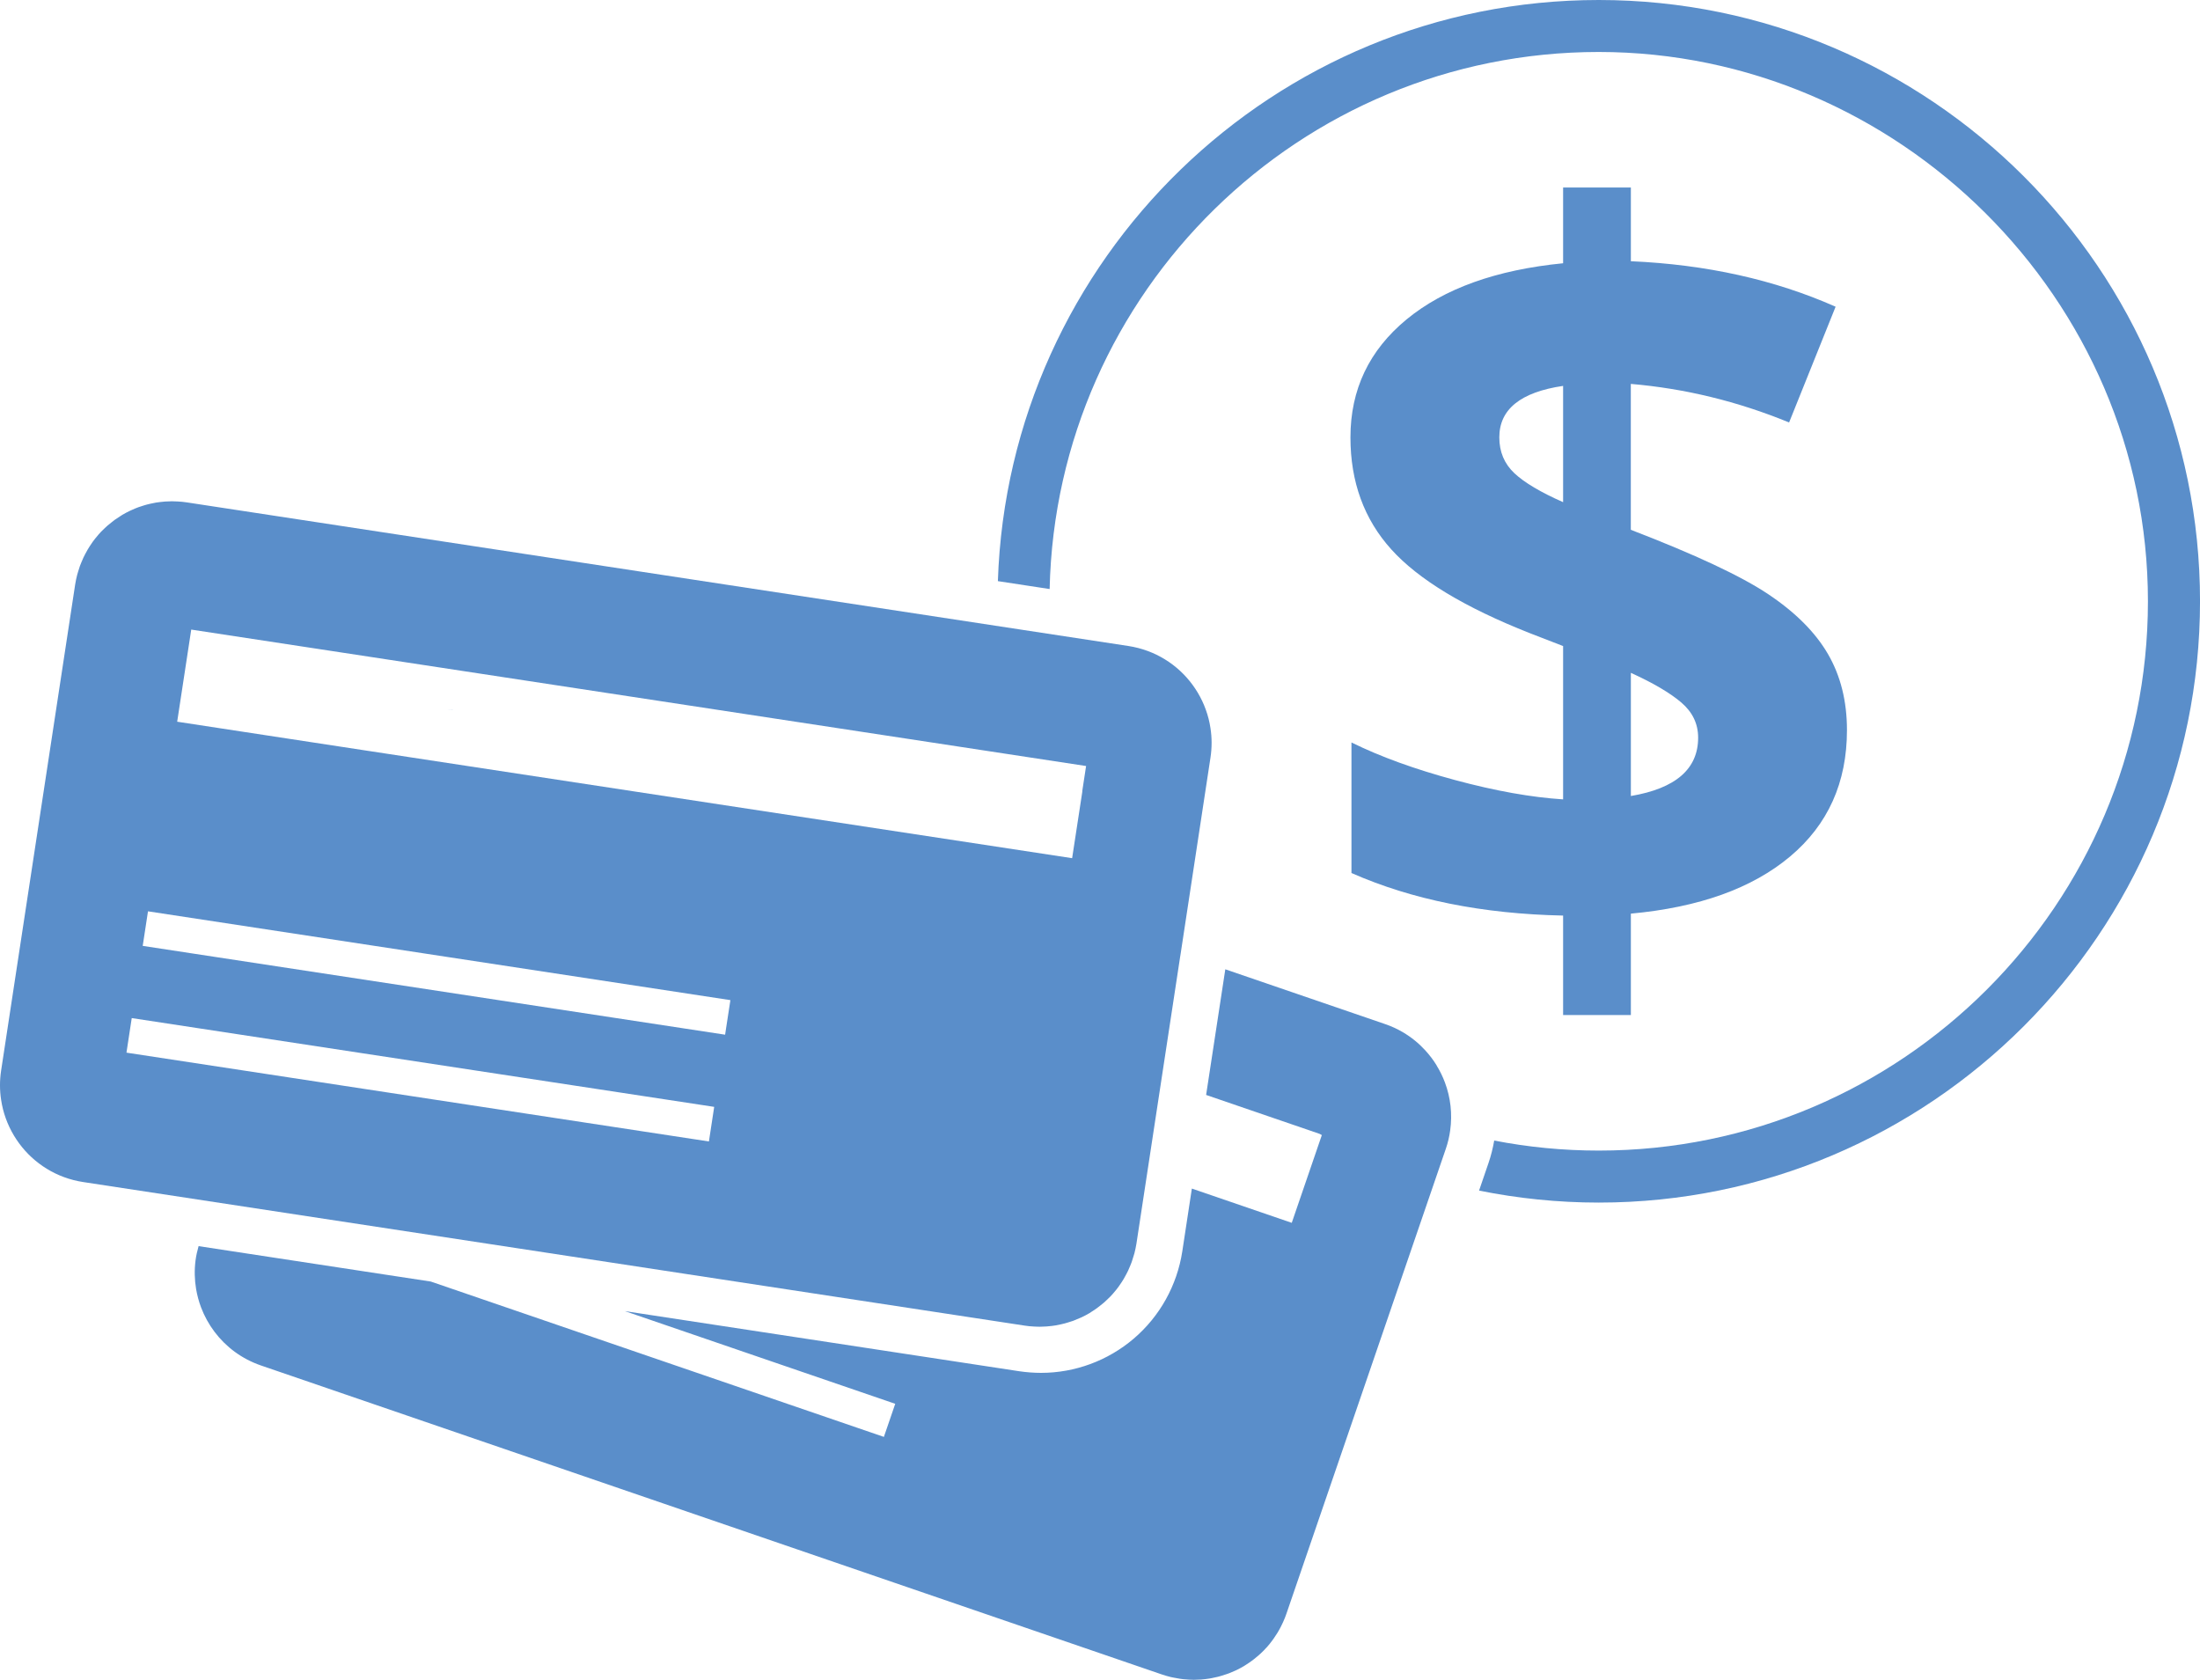
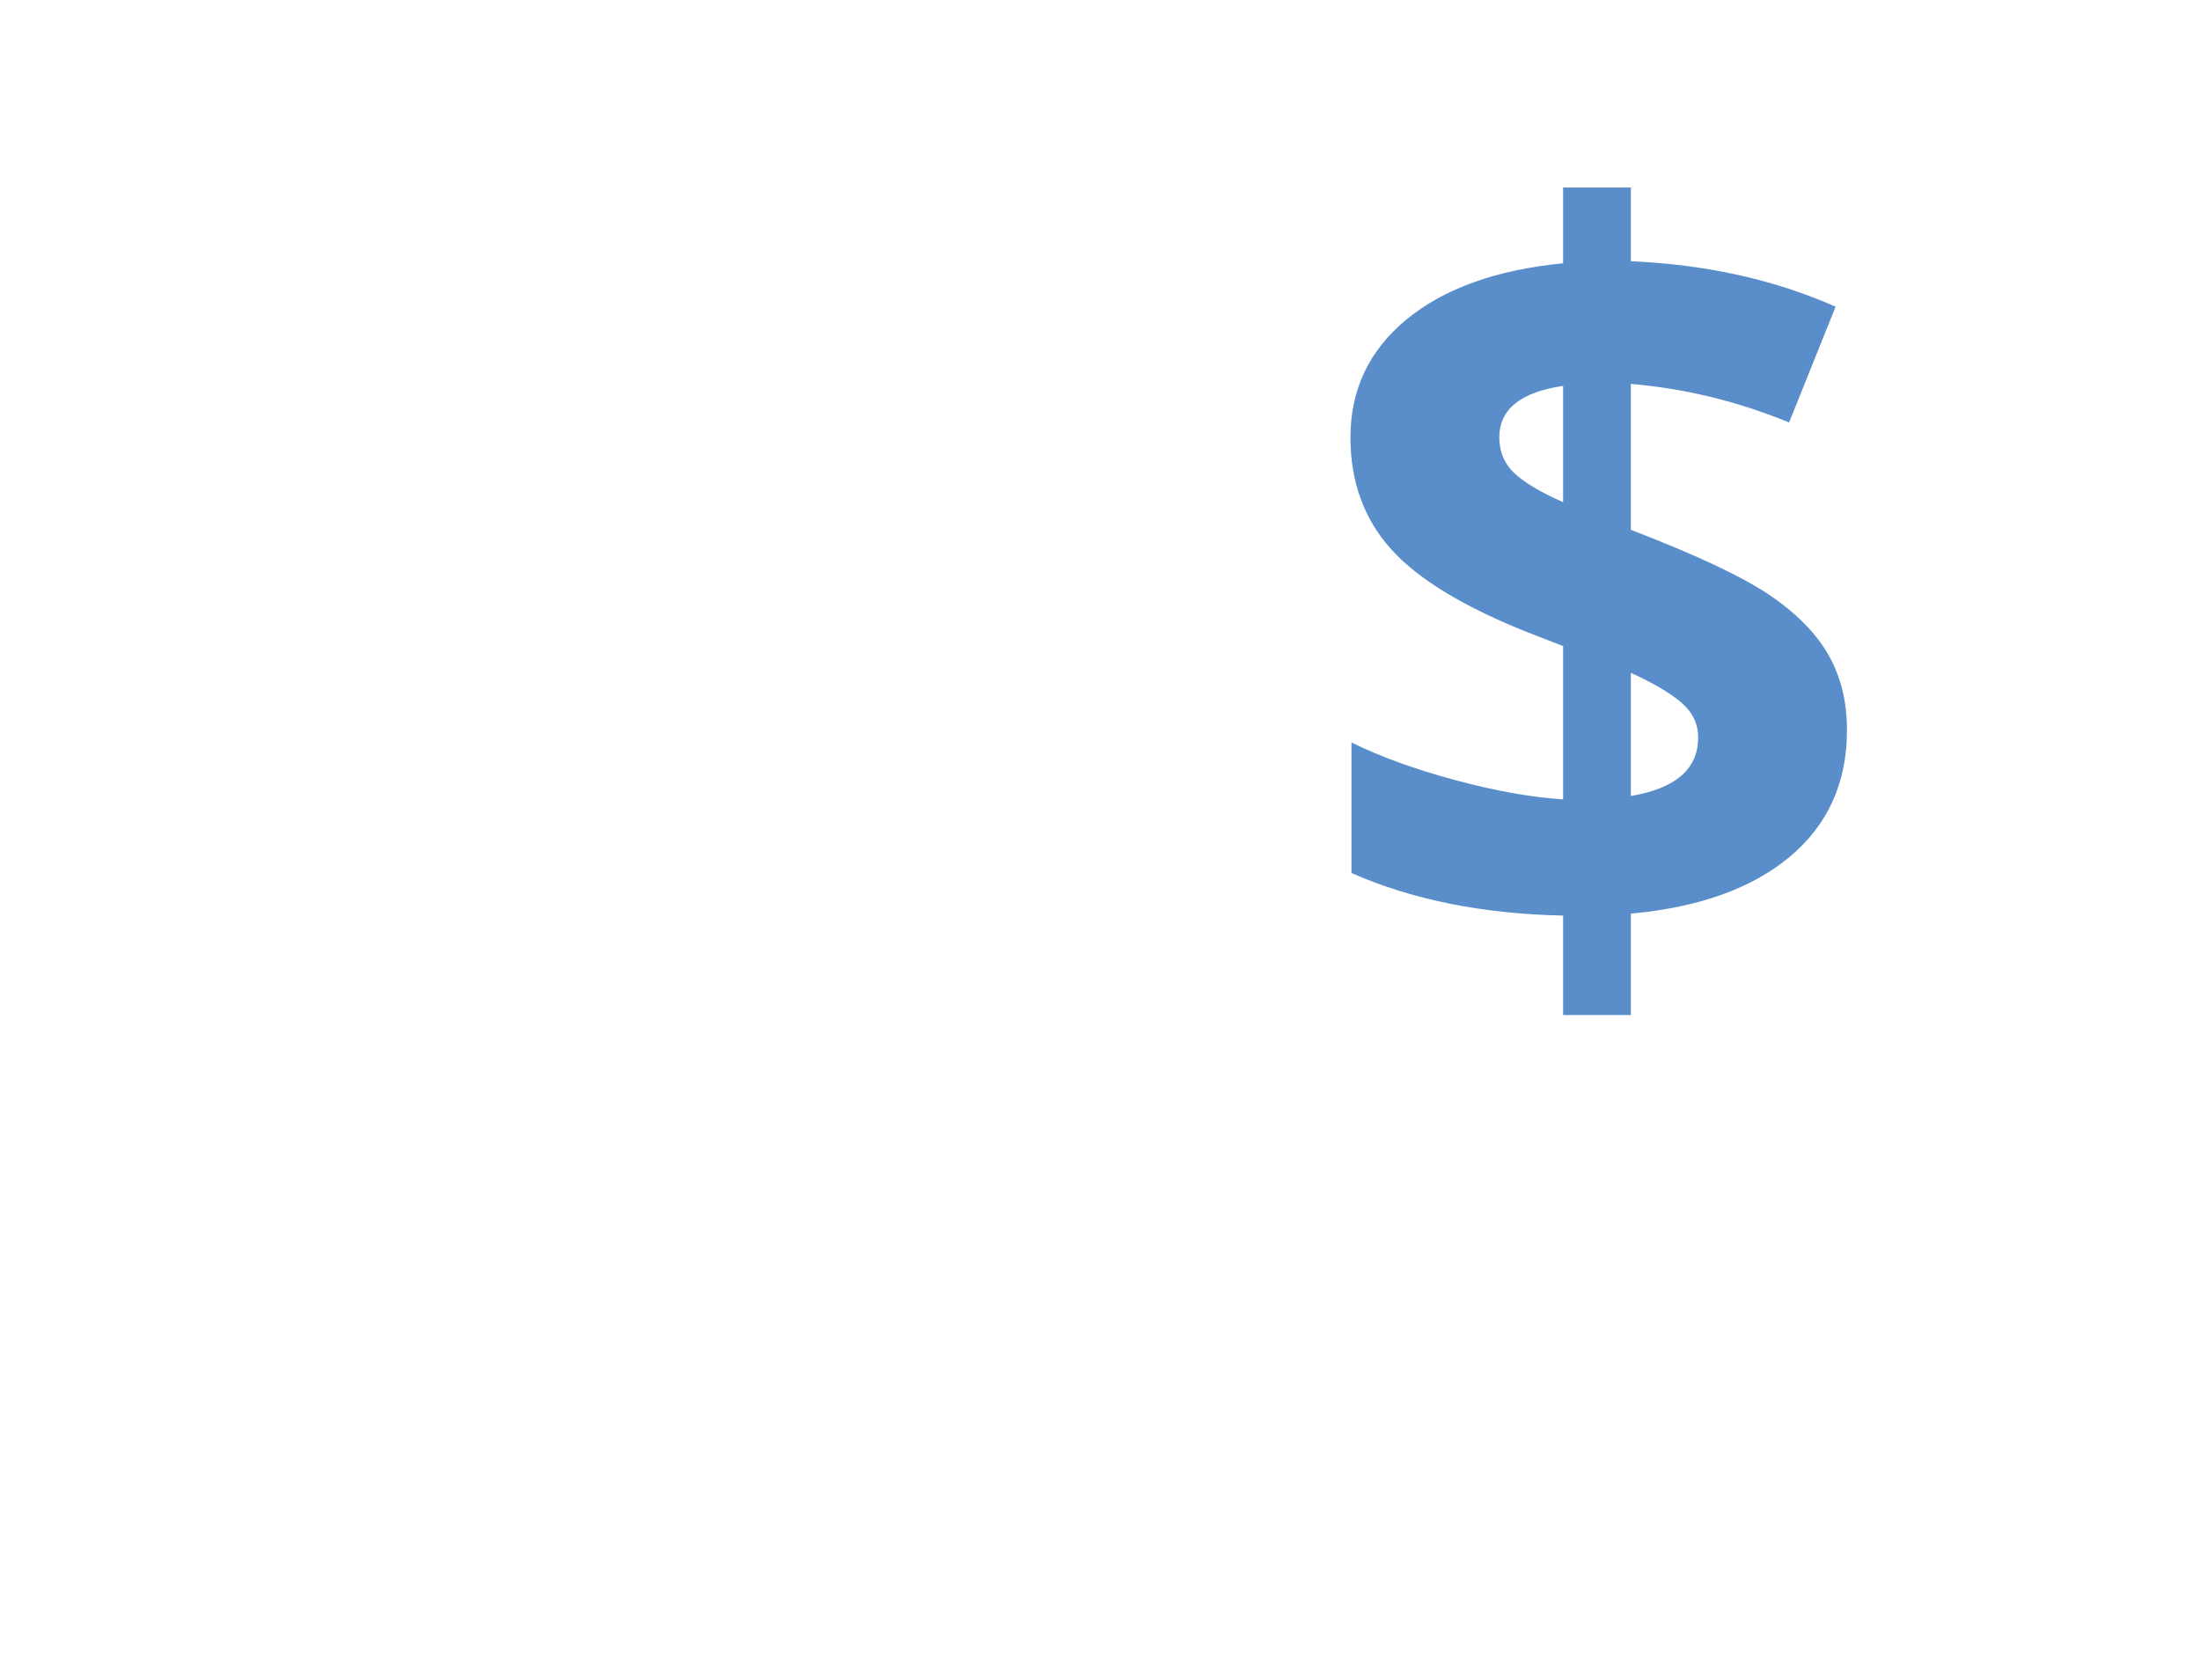
<svg xmlns="http://www.w3.org/2000/svg" width="93" height="71" viewBox="0 0 93 71" fill="none">
  <g id="Vector">
    <path d="M66.077 11.128C63.249 11.406 61.043 12.198 59.46 13.501C57.877 14.805 57.087 16.468 57.087 18.487C57.087 20.369 57.663 21.948 58.813 23.222C59.962 24.496 61.917 25.679 64.677 26.767L66.077 27.309V33.79C64.739 33.705 63.216 33.434 61.51 32.974C59.802 32.513 58.344 31.984 57.13 31.384V36.903C59.694 38.033 62.675 38.631 66.077 38.702V42.906H68.941V38.62C71.826 38.355 74.069 37.55 75.672 36.205C77.275 34.859 78.076 33.078 78.076 30.863C78.076 29.638 77.807 28.564 77.271 27.643C76.735 26.722 75.89 25.879 74.741 25.112C73.591 24.345 71.656 23.44 68.939 22.395V16.228C71.225 16.423 73.455 16.966 75.63 17.858L77.596 12.965C75.016 11.822 72.132 11.182 68.941 11.042V7.926H66.077V11.128ZM66.077 21.227C65.13 20.809 64.443 20.402 64.018 20.004C63.594 19.606 63.38 19.101 63.38 18.487C63.38 17.302 64.278 16.577 66.077 16.312V21.227ZM71.074 29.696C71.547 30.1 71.785 30.594 71.785 31.181C71.785 32.504 70.838 33.327 68.941 33.648V28.441C69.889 28.873 70.6 29.291 71.074 29.696Z" fill="#5A8ECA" />
-     <path d="M67.583 0C53.854 0 42.634 10.944 42.183 24.565L44.371 24.899C44.649 12.334 54.953 2.197 67.583 2.197C80.213 2.197 90.799 12.614 90.799 25.417C90.799 38.22 80.384 48.636 67.583 48.636C66.073 48.636 64.594 48.49 63.164 48.212C63.109 48.53 63.031 48.848 62.924 49.159L62.524 50.327C64.161 50.658 65.853 50.834 67.585 50.834C81.598 50.834 93.001 39.432 93.001 25.415C93.001 11.397 81.596 0 67.583 0Z" fill="#5A8ECA" />
-     <path d="M60.73 45.034C60.592 44.807 60.429 44.596 60.249 44.398C59.978 44.102 59.662 43.844 59.307 43.635C59.069 43.495 58.815 43.377 58.544 43.286L51.797 40.973L50.986 46.284L55.778 47.927C55.811 47.945 55.844 47.963 55.878 47.98L54.606 51.69L50.383 50.242L49.979 52.895C49.758 54.334 49.029 55.644 47.924 56.587C46.83 57.519 45.438 58.032 44.008 58.032C43.703 58.032 43.395 58.008 43.092 57.964L26.415 55.422L37.844 59.34L37.364 60.739L18.212 54.172L8.395 52.675C8.366 52.775 8.342 52.875 8.319 52.975C8.297 53.075 8.279 53.175 8.266 53.278C8.213 53.687 8.224 54.096 8.29 54.49C8.335 54.752 8.404 55.01 8.497 55.259C8.637 55.631 8.831 55.982 9.071 56.3C9.551 56.936 10.22 57.441 11.03 57.719L49.12 70.782C49.245 70.824 49.369 70.86 49.496 70.891C49.536 70.9 49.576 70.907 49.616 70.915C49.703 70.933 49.789 70.949 49.876 70.962C49.923 70.969 49.967 70.973 50.014 70.98C50.096 70.989 50.179 70.996 50.263 71C50.308 71 50.352 71.004 50.397 71.004C50.419 71.004 50.441 71.007 50.463 71.007C50.537 71.007 50.612 71.002 50.686 70.998C50.712 70.998 50.739 70.998 50.766 70.996C50.888 70.987 51.008 70.971 51.128 70.953C51.159 70.949 51.19 70.94 51.221 70.936C51.31 70.918 51.399 70.9 51.488 70.878C51.528 70.867 51.568 70.855 51.608 70.844C51.688 70.822 51.769 70.795 51.846 70.769C51.884 70.755 51.922 70.742 51.96 70.729C52.053 70.693 52.144 70.653 52.236 70.611C52.255 70.602 52.276 70.593 52.293 70.584C52.402 70.531 52.507 70.473 52.609 70.411C52.638 70.393 52.667 70.373 52.696 70.355C52.769 70.308 52.843 70.259 52.914 70.206C52.947 70.182 52.98 70.155 53.014 70.13C53.081 70.079 53.145 70.026 53.207 69.97C53.236 69.944 53.267 69.919 53.296 69.89C53.376 69.817 53.452 69.739 53.525 69.657C53.534 69.648 53.545 69.637 53.554 69.628C53.636 69.537 53.712 69.441 53.785 69.341C53.808 69.312 53.828 69.281 53.85 69.25C53.901 69.179 53.95 69.103 53.997 69.027C54.019 68.99 54.041 68.952 54.063 68.914C54.108 68.838 54.148 68.758 54.186 68.678C54.203 68.643 54.221 68.607 54.237 68.572C54.29 68.456 54.339 68.336 54.381 68.211L61.121 48.554C61.208 48.301 61.268 48.043 61.303 47.785C61.401 47.087 61.319 46.39 61.081 45.757C60.988 45.508 60.872 45.27 60.732 45.043L60.73 45.034Z" fill="#5A8ECA" />
-     <path d="M51.17 30.779C51.13 30.51 51.064 30.249 50.972 29.998C50.928 29.874 50.877 29.749 50.819 29.629C50.592 29.149 50.272 28.715 49.883 28.355C49.687 28.174 49.474 28.012 49.245 27.872C48.787 27.59 48.266 27.394 47.702 27.307L7.895 21.236C7.768 21.216 7.641 21.205 7.514 21.198C7.477 21.196 7.441 21.196 7.403 21.194C7.357 21.194 7.312 21.189 7.265 21.189C7.228 21.189 7.188 21.194 7.15 21.194C7.094 21.194 7.036 21.198 6.981 21.2C6.905 21.205 6.83 21.214 6.754 21.223C6.698 21.229 6.645 21.236 6.592 21.245C6.516 21.258 6.44 21.274 6.365 21.291C6.314 21.303 6.263 21.314 6.214 21.327C6.134 21.347 6.056 21.374 5.98 21.398C5.936 21.414 5.891 21.425 5.849 21.441C5.753 21.476 5.66 21.516 5.569 21.558C5.544 21.57 5.522 21.578 5.498 21.59C5.384 21.643 5.271 21.703 5.164 21.767C5.131 21.788 5.102 21.81 5.068 21.83C4.993 21.876 4.919 21.925 4.846 21.977C4.806 22.005 4.768 22.037 4.73 22.068C4.668 22.117 4.608 22.163 4.548 22.215C4.508 22.25 4.47 22.286 4.432 22.321C4.379 22.372 4.326 22.424 4.272 22.477C4.235 22.517 4.199 22.557 4.163 22.597C4.114 22.653 4.068 22.708 4.023 22.766C3.99 22.808 3.957 22.853 3.923 22.897C3.881 22.957 3.839 23.017 3.799 23.08C3.77 23.126 3.739 23.173 3.712 23.22C3.674 23.284 3.639 23.351 3.603 23.418C3.579 23.466 3.552 23.513 3.53 23.562C3.496 23.633 3.465 23.707 3.436 23.78C3.416 23.829 3.396 23.876 3.378 23.925C3.35 24.007 3.323 24.094 3.298 24.178C3.287 24.22 3.272 24.263 3.261 24.305C3.227 24.434 3.201 24.567 3.178 24.703L0.048 45.249C-0.017 45.674 -0.015 46.092 0.048 46.495C0.088 46.764 0.154 47.024 0.245 47.276C0.29 47.4 0.341 47.525 0.399 47.645C0.512 47.885 0.65 48.114 0.806 48.327C0.964 48.541 1.139 48.739 1.335 48.919C1.531 49.099 1.744 49.261 1.973 49.402C2.431 49.684 2.952 49.88 3.516 49.966L43.319 56.035C43.446 56.055 43.572 56.067 43.699 56.073C43.737 56.075 43.773 56.075 43.81 56.078C43.857 56.078 43.901 56.082 43.948 56.082C43.986 56.082 44.026 56.078 44.064 56.078C44.119 56.078 44.177 56.073 44.233 56.071C44.308 56.067 44.384 56.058 44.46 56.049C44.513 56.042 44.569 56.035 44.622 56.026C44.697 56.013 44.773 55.998 44.849 55.98C44.9 55.969 44.951 55.958 45 55.944C45.08 55.924 45.158 55.898 45.236 55.873C45.28 55.86 45.325 55.846 45.367 55.831C45.462 55.795 45.558 55.755 45.651 55.713C45.674 55.702 45.698 55.695 45.72 55.684C45.836 55.629 45.947 55.571 46.056 55.506C46.087 55.486 46.118 55.464 46.15 55.444C46.225 55.397 46.301 55.348 46.372 55.295C46.412 55.266 46.45 55.235 46.487 55.206C46.55 55.157 46.61 55.11 46.67 55.059C46.71 55.024 46.748 54.988 46.785 54.952C46.839 54.901 46.892 54.85 46.946 54.797C46.983 54.757 47.019 54.717 47.054 54.677C47.103 54.621 47.15 54.565 47.195 54.508C47.228 54.465 47.261 54.421 47.295 54.376C47.337 54.316 47.379 54.256 47.419 54.194C47.448 54.147 47.479 54.101 47.506 54.054C47.544 53.989 47.579 53.923 47.615 53.856C47.639 53.807 47.666 53.76 47.688 53.712C47.722 53.64 47.753 53.567 47.782 53.493C47.802 53.445 47.822 53.398 47.839 53.349C47.868 53.267 47.895 53.18 47.919 53.095C47.933 53.053 47.946 53.011 47.957 52.969C47.991 52.84 48.017 52.706 48.04 52.571L49.885 40.464L49.91 40.308L51.17 32.026C51.235 31.602 51.233 31.183 51.17 30.781V30.779ZM29.966 48.25L5.346 44.496L5.569 43.035L30.191 46.788L29.968 48.25H29.966ZM30.693 43.468L30.653 43.737L6.033 39.983L6.256 38.522L30.876 42.276L30.693 43.468ZM45.754 33.454L45.322 36.276L15.651 31.753C15.651 31.753 15.664 31.733 15.668 31.724C15.662 31.733 15.655 31.744 15.648 31.753L7.49 30.507L8.084 26.613L45.912 32.38L45.749 33.45L45.754 33.454Z" fill="#5A8ECA" />
-     <path d="M19.113 29.998C19.039 29.998 18.966 30.003 18.89 30.007C18.986 30.003 19.082 30 19.179 30C19.157 30 19.135 29.998 19.113 29.998Z" fill="#5A8ECA" />
  </g>
</svg>